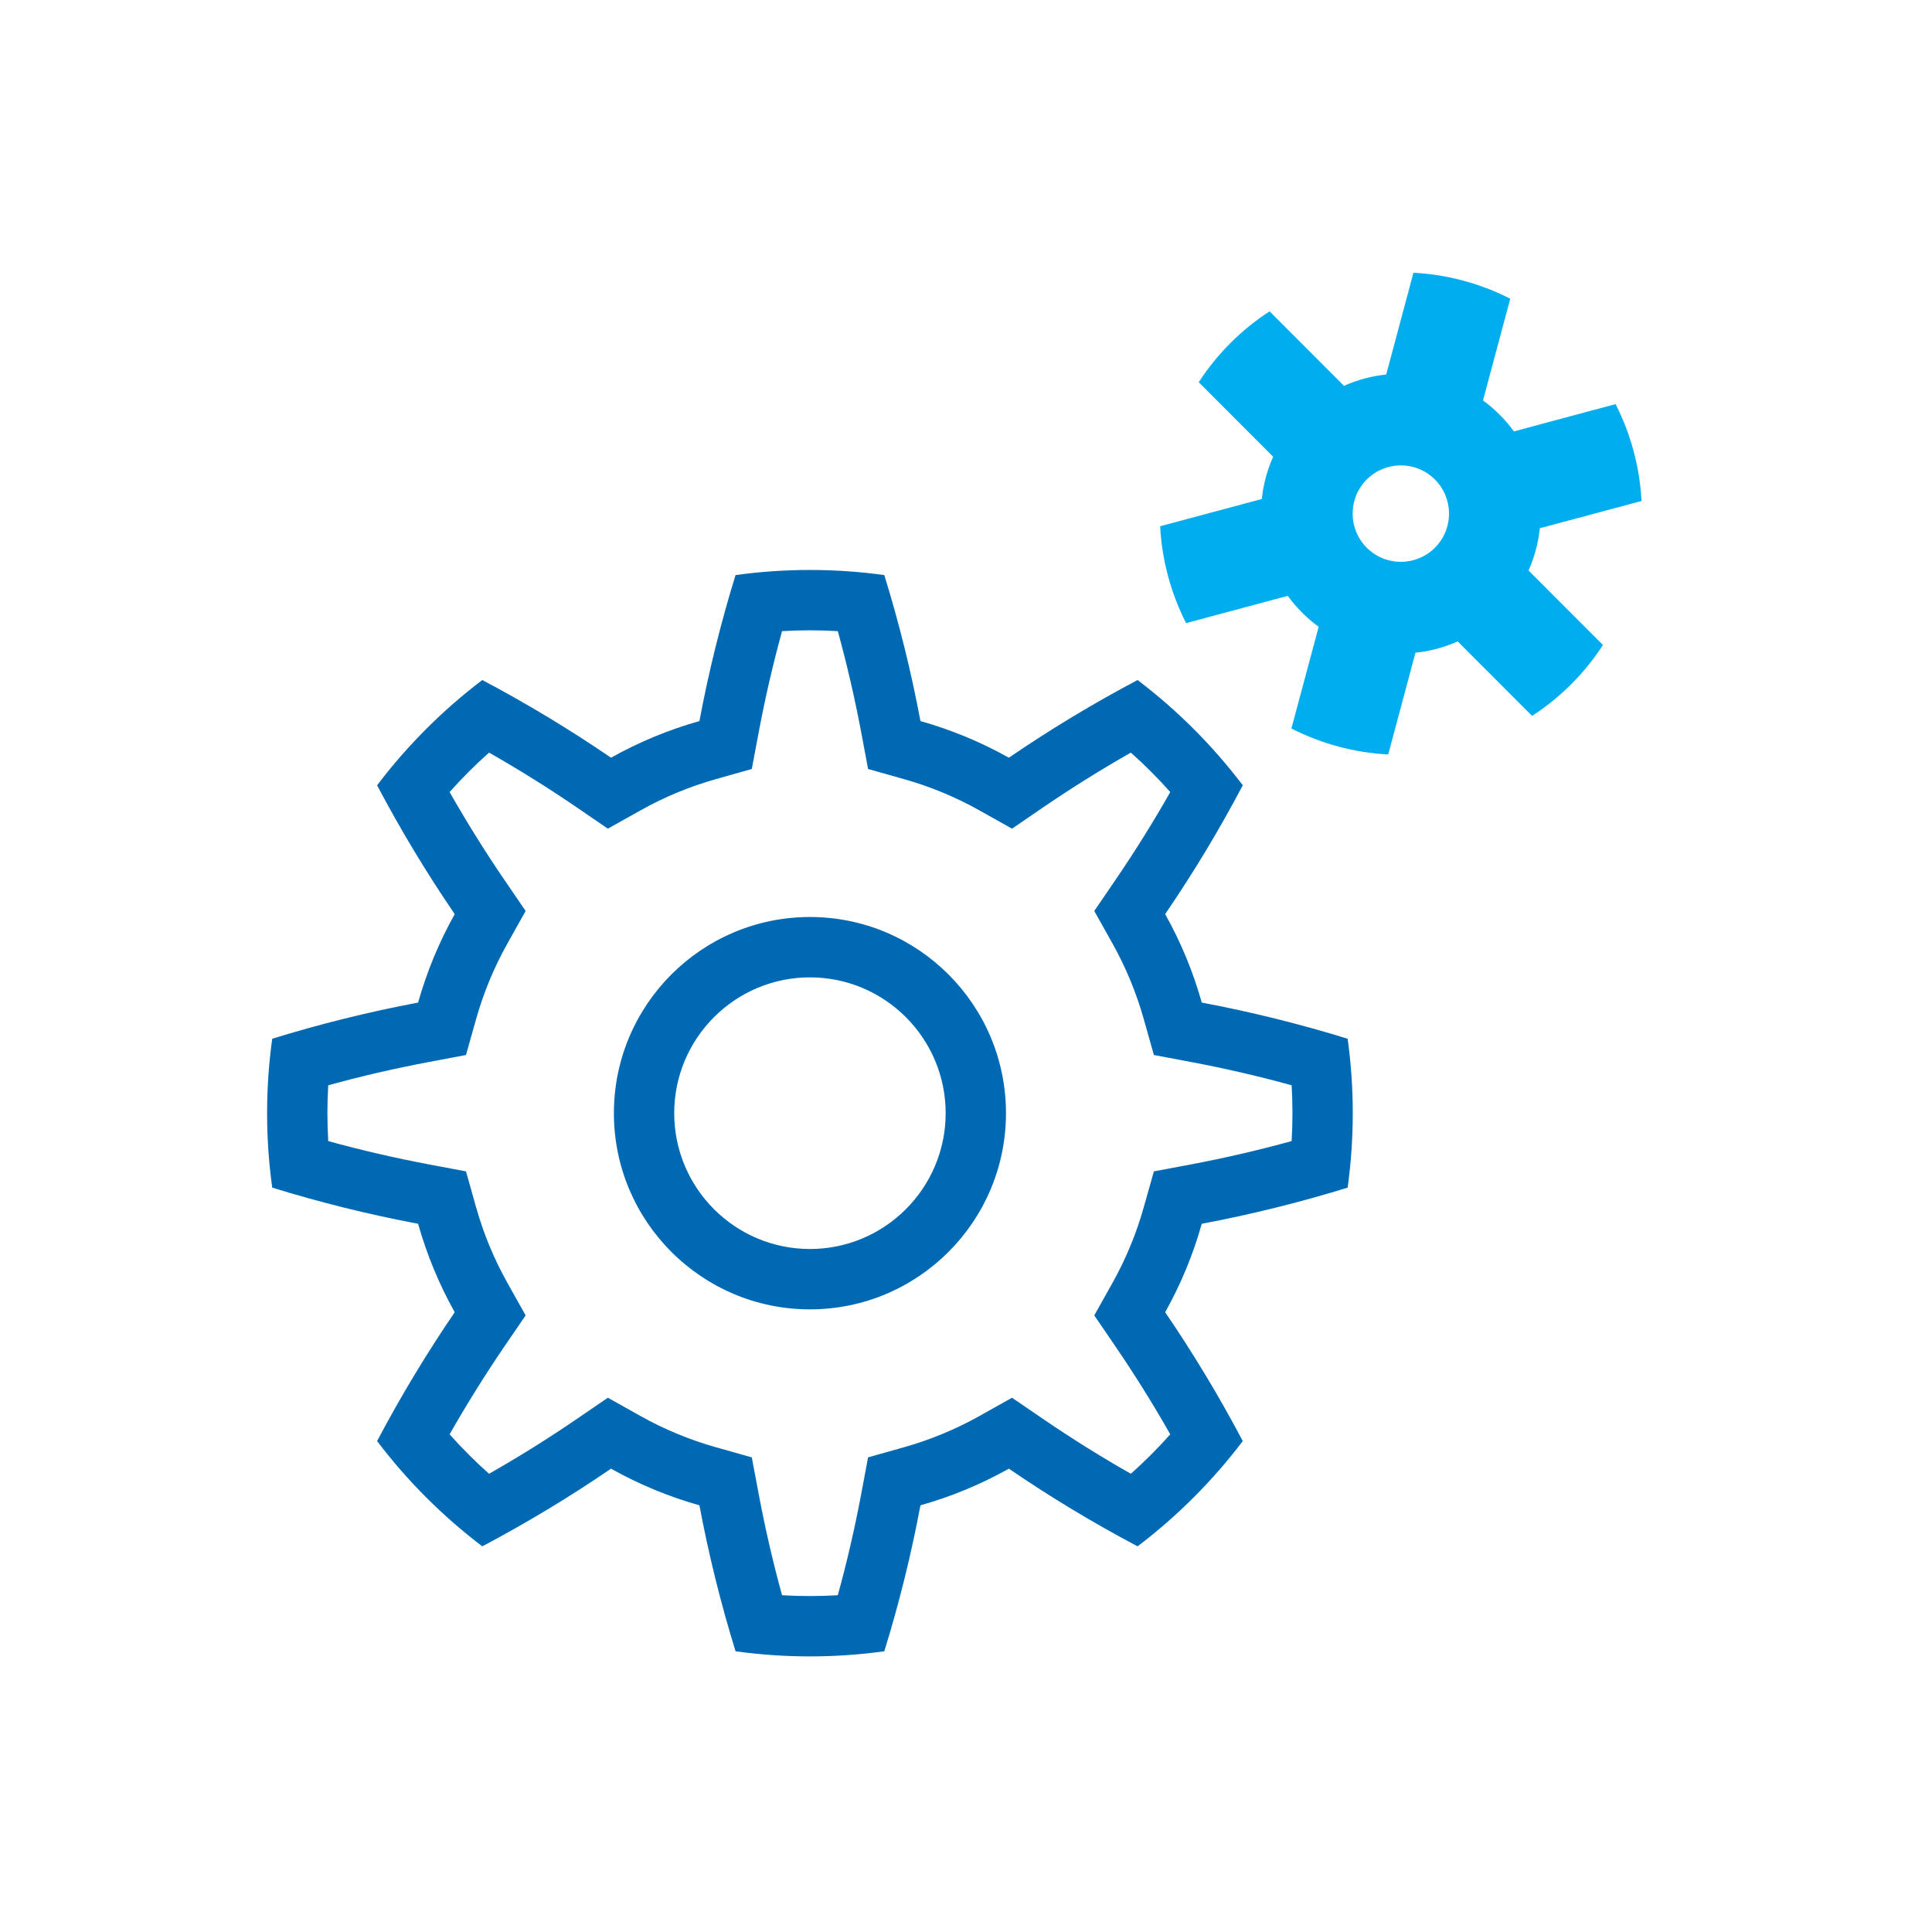
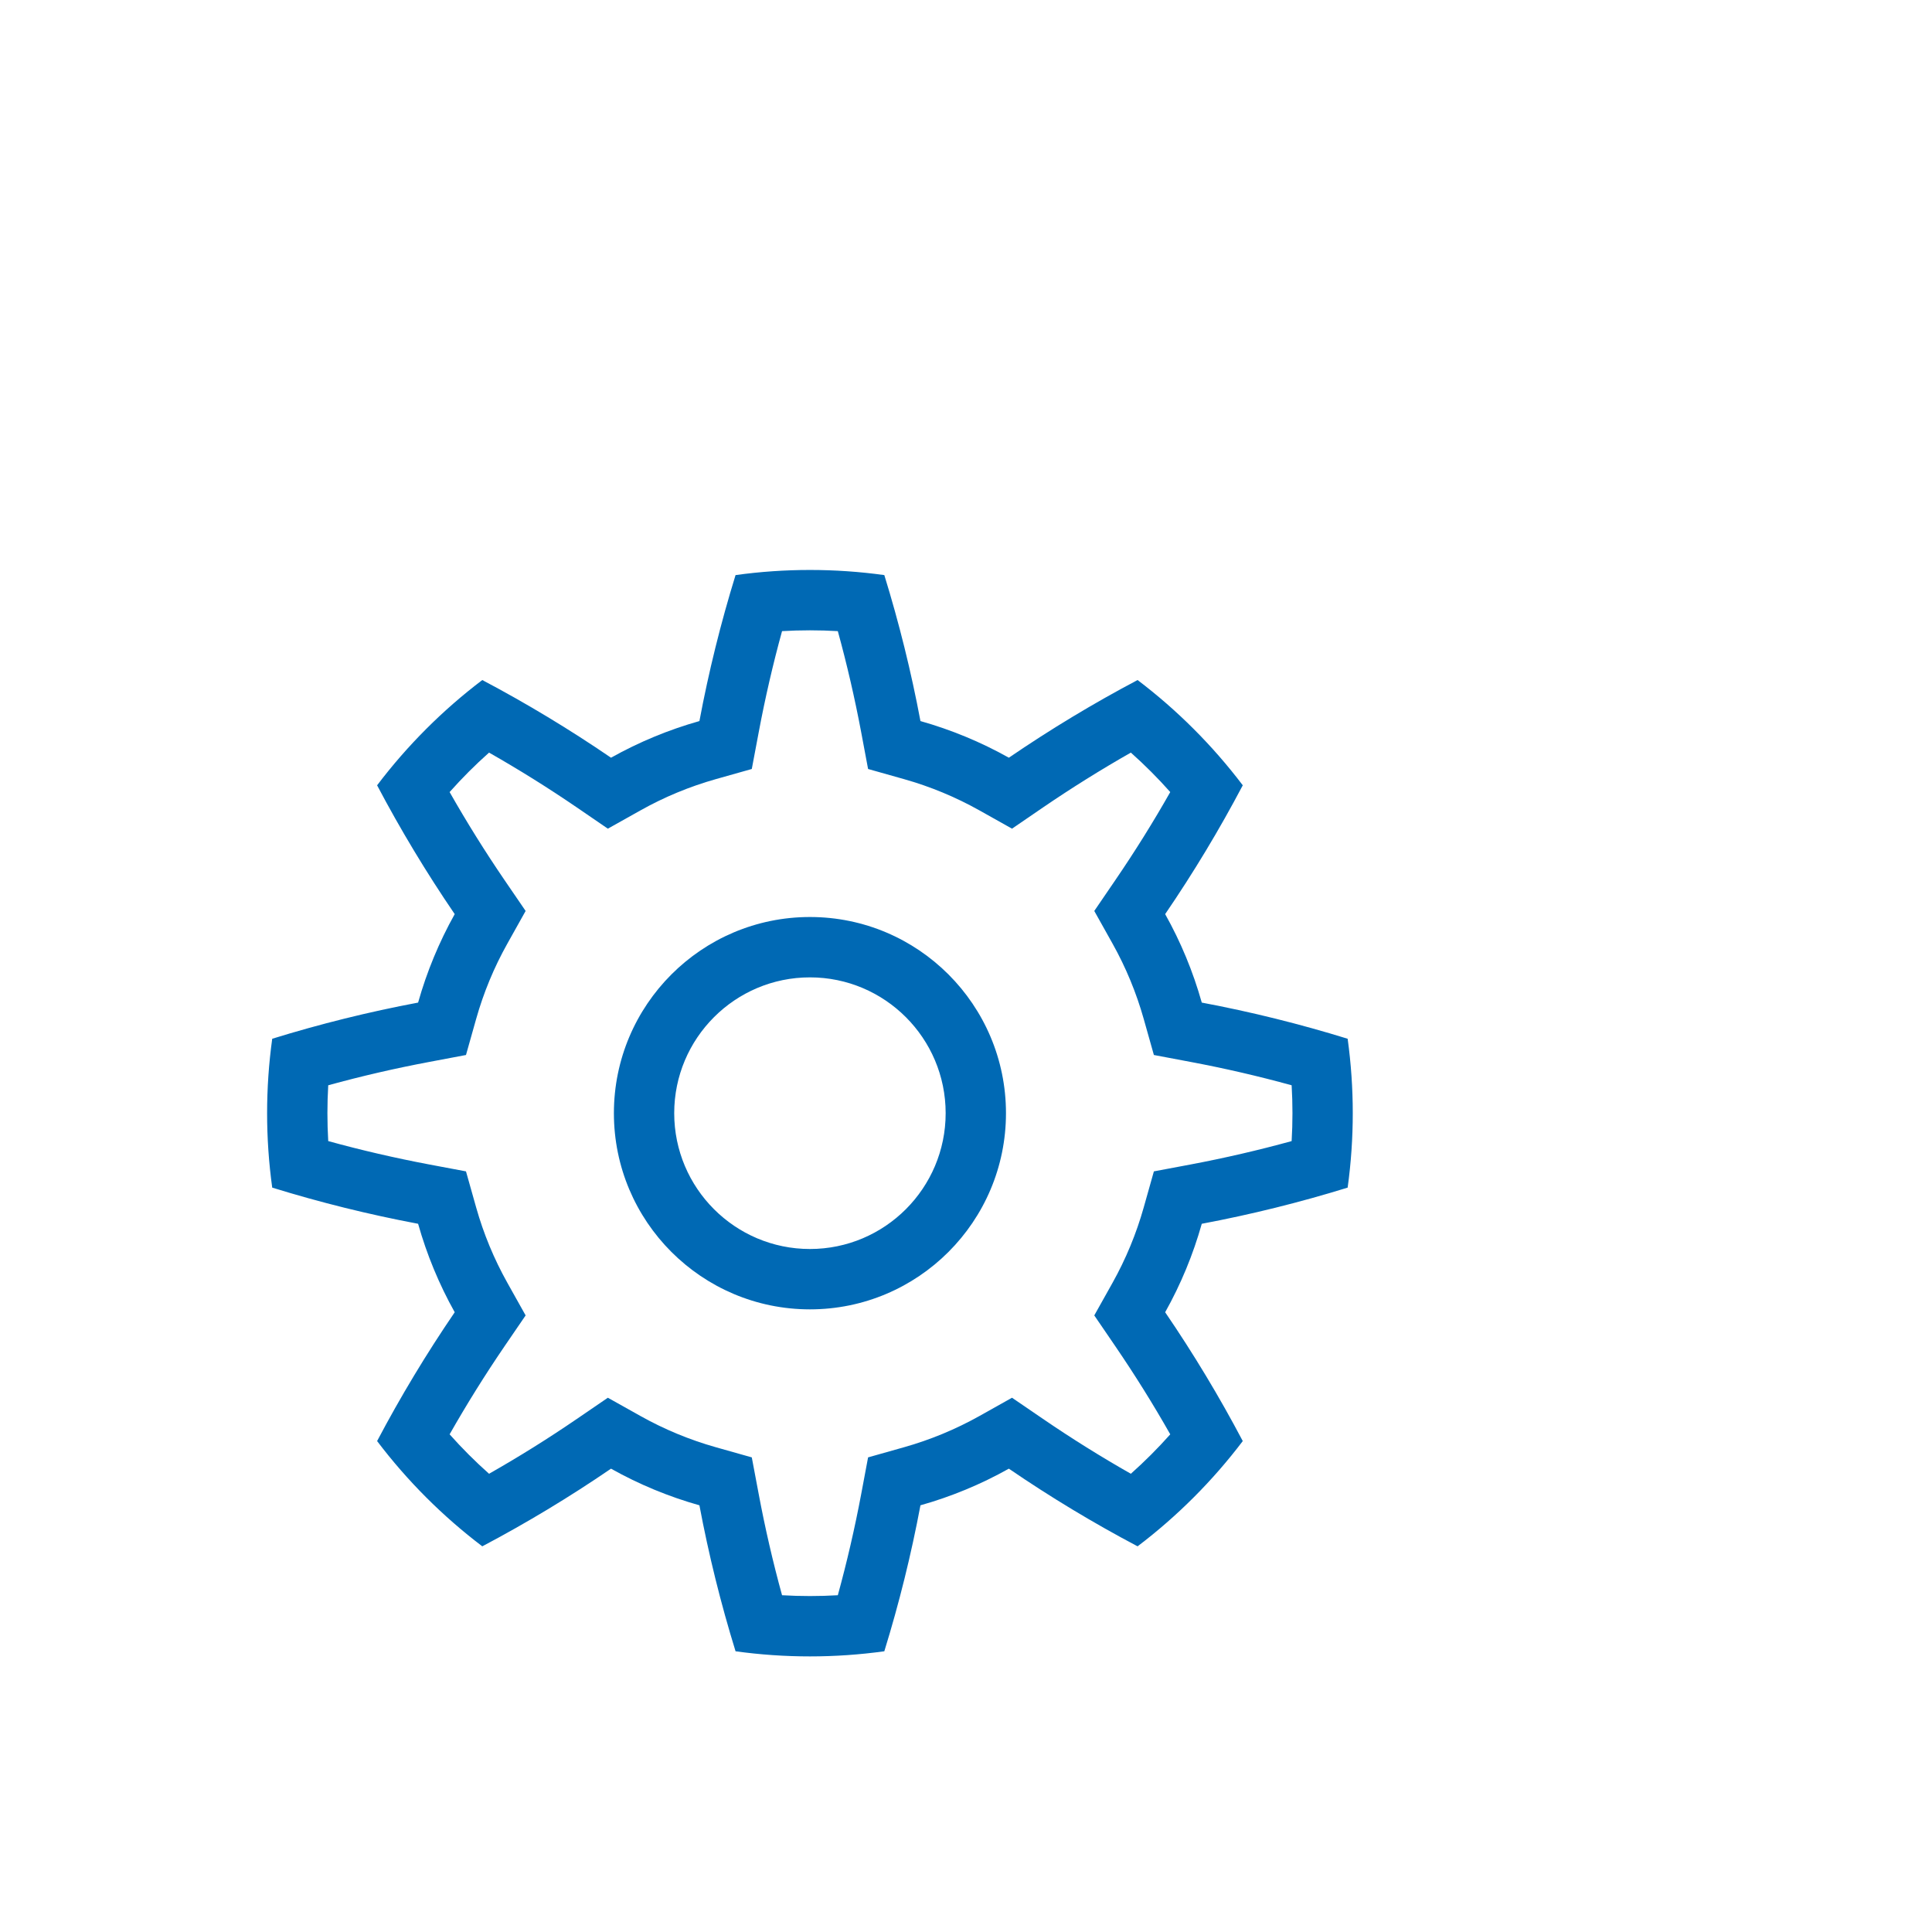
<svg xmlns="http://www.w3.org/2000/svg" xmlns:ns1="http://www.serif.com/" width="100%" height="100%" viewBox="0 0 128 128" version="1.1" xml:space="preserve" style="fill-rule:evenodd;clip-rule:evenodd;stroke-linejoin:round;stroke-miterlimit:2;">
  <g transform="matrix(1,0,0,1,-11894,-928)">
    <g transform="matrix(0.621,0,0,0.938,11019.6,922.266)">
      <g id="_-Rechteck-" ns1:id="(Rechteck)" transform="matrix(2.081,0,0,1.334,-1657.02,-272.188)">
        <rect x="1472.46" y="208.582" width="98.989" height="102.299" style="fill:none;" />
      </g>
    </g>
    <g transform="matrix(0.621,0,0,0.938,11019.6,914.266)">
      <g id="Icon" transform="matrix(1.609,0,0,1.066,1396.85,418.524)">
        <g transform="matrix(0.707,-0.707,0.707,0.707,-805.09,-797.325)">
-           <path d="M323.306,944.349C321.115,943.884 318.851,943.884 316.66,944.349L316.661,951.329C315.753,951.677 314.905,952.167 314.149,952.779L308.105,949.288C306.607,950.953 305.474,952.914 304.782,955.044L310.827,958.533C310.675,959.494 310.675,960.472 310.827,961.433L304.782,964.922C305.474,967.052 306.607,969.013 308.105,970.678L314.149,967.187C314.905,967.8 315.753,968.289 316.661,968.638L316.66,975.617C318.851,976.083 321.115,976.083 323.306,975.617L323.305,968.638C324.213,968.289 325.061,967.8 325.817,967.187L331.861,970.678C333.36,969.013 334.492,967.052 335.184,964.922L329.139,961.433C329.291,960.472 329.291,959.494 329.139,958.533L335.184,955.044C334.492,952.914 333.36,950.953 331.861,949.288L325.817,952.779C325.061,952.167 324.213,951.677 323.305,951.329L323.306,944.349ZM319.983,956.786C321.747,956.786 323.18,958.219 323.18,959.983C323.18,961.747 321.747,963.18 319.983,963.18C318.219,963.18 316.786,961.747 316.786,959.983C316.786,958.219 318.219,956.786 319.983,956.786Z" style="fill:rgb(0,174,239);" />
-         </g>
+           </g>
        <g transform="matrix(2.252,0,0,2.252,-659.936,-2467)">
          <path d="M322.173,944.151C320.72,943.95 319.246,943.95 317.793,944.151C317.357,945.562 317.002,946.994 316.729,948.446C315.822,948.702 314.948,949.064 314.126,949.524C312.906,948.691 311.643,947.929 310.336,947.239C309.167,948.125 308.125,949.167 307.239,950.336C307.929,951.643 308.691,952.906 309.524,954.126C309.064,954.948 308.702,955.822 308.446,956.729C306.994,957.002 305.562,957.357 304.151,957.793C303.95,959.246 303.95,960.72 304.151,962.173C305.562,962.609 306.994,962.964 308.446,963.237C308.702,964.144 309.064,965.018 309.524,965.84C308.691,967.06 307.929,968.323 307.239,969.63C308.125,970.799 309.167,971.841 310.336,972.727C311.643,972.037 312.906,971.276 314.126,970.442C314.948,970.903 315.822,971.265 316.729,971.52C317.002,972.972 317.357,974.404 317.793,975.815C319.246,976.016 320.72,976.016 322.173,975.815C322.609,974.404 322.964,972.972 323.237,971.52C324.144,971.265 325.018,970.903 325.84,970.442C327.06,971.276 328.323,972.037 329.63,972.727C330.799,971.841 331.841,970.799 332.727,969.63C332.037,968.323 331.276,967.06 330.442,965.84C330.903,965.018 331.265,964.144 331.52,963.237C332.972,962.964 334.404,962.609 335.815,962.173C336.016,960.72 336.016,959.246 335.815,957.793C334.404,957.357 332.972,957.002 331.52,956.729C331.265,955.822 330.903,954.948 330.442,954.126C331.276,952.906 332.037,951.643 332.727,950.336C331.841,949.167 330.799,948.125 329.63,947.239C328.323,947.929 327.06,948.691 325.84,949.524C325.018,949.064 324.144,948.702 323.237,948.446C322.964,946.994 322.609,945.562 322.173,944.151ZM320.804,945.8C320.257,945.768 319.709,945.768 319.162,945.8C318.892,946.781 318.663,947.773 318.475,948.774L318.271,949.856L317.211,950.155C316.439,950.373 315.694,950.681 314.994,951.074L314.033,951.612L313.124,950.99C312.283,950.416 311.42,949.877 310.535,949.374C310.125,949.738 309.738,950.125 309.374,950.535C309.877,951.42 310.416,952.283 310.99,953.124L311.612,954.033L311.074,954.994C310.681,955.694 310.373,956.439 310.155,957.211L309.856,958.271L308.774,958.475C307.773,958.663 306.781,958.892 305.8,959.162C305.768,959.709 305.768,960.257 305.8,960.804C306.781,961.074 307.773,961.303 308.774,961.492L309.856,961.695L310.155,962.755C310.373,963.528 310.681,964.272 311.074,964.973L311.612,965.933L310.99,966.842C310.416,967.684 309.877,968.547 309.374,969.432C309.738,969.841 310.125,970.228 310.535,970.592C311.42,970.09 312.283,969.551 313.124,968.976L314.033,968.355L314.994,968.893C315.694,969.285 316.439,969.593 317.211,969.811L318.271,970.11L318.475,971.192C318.663,972.193 318.892,973.185 319.162,974.166C319.709,974.198 320.257,974.198 320.804,974.166C321.074,973.185 321.303,972.193 321.492,971.192L321.695,970.11L322.755,969.811C323.528,969.593 324.272,969.285 324.973,968.893L325.933,968.355L326.842,968.976C327.684,969.551 328.547,970.09 329.432,970.592C329.841,970.228 330.228,969.841 330.592,969.432C330.09,968.547 329.551,967.684 328.976,966.842L328.355,965.933L328.893,964.973C329.285,964.272 329.593,963.528 329.811,962.755L330.11,961.695L331.192,961.492C332.193,961.303 333.185,961.074 334.166,960.804C334.198,960.257 334.198,959.709 334.166,959.162C333.185,958.892 332.193,958.663 331.192,958.475L330.11,958.271L329.811,957.211C329.593,956.439 329.285,955.694 328.893,954.994L328.355,954.033L328.976,953.124C329.551,952.283 330.09,951.42 330.592,950.535C330.228,950.125 329.841,949.738 329.432,949.374C328.547,949.877 327.684,950.416 326.842,950.99L325.933,951.612L324.973,951.074C324.272,950.681 323.528,950.373 322.755,950.155L321.695,949.856L321.492,948.774C321.303,947.773 321.074,946.781 320.804,945.8ZM319.983,954.211C316.798,954.211 314.211,956.798 314.211,959.983C314.211,963.169 316.798,965.755 319.983,965.755C323.169,965.755 325.755,963.169 325.755,959.983C325.755,956.798 323.169,954.211 319.983,954.211ZM319.983,955.987C322.188,955.987 323.979,957.778 323.979,959.983C323.979,962.188 322.188,963.979 319.983,963.979C317.778,963.979 315.987,962.188 315.987,959.983C315.987,957.778 317.778,955.987 319.983,955.987Z" style="fill:rgb(0,105,180);" />
        </g>
      </g>
    </g>
  </g>
</svg>